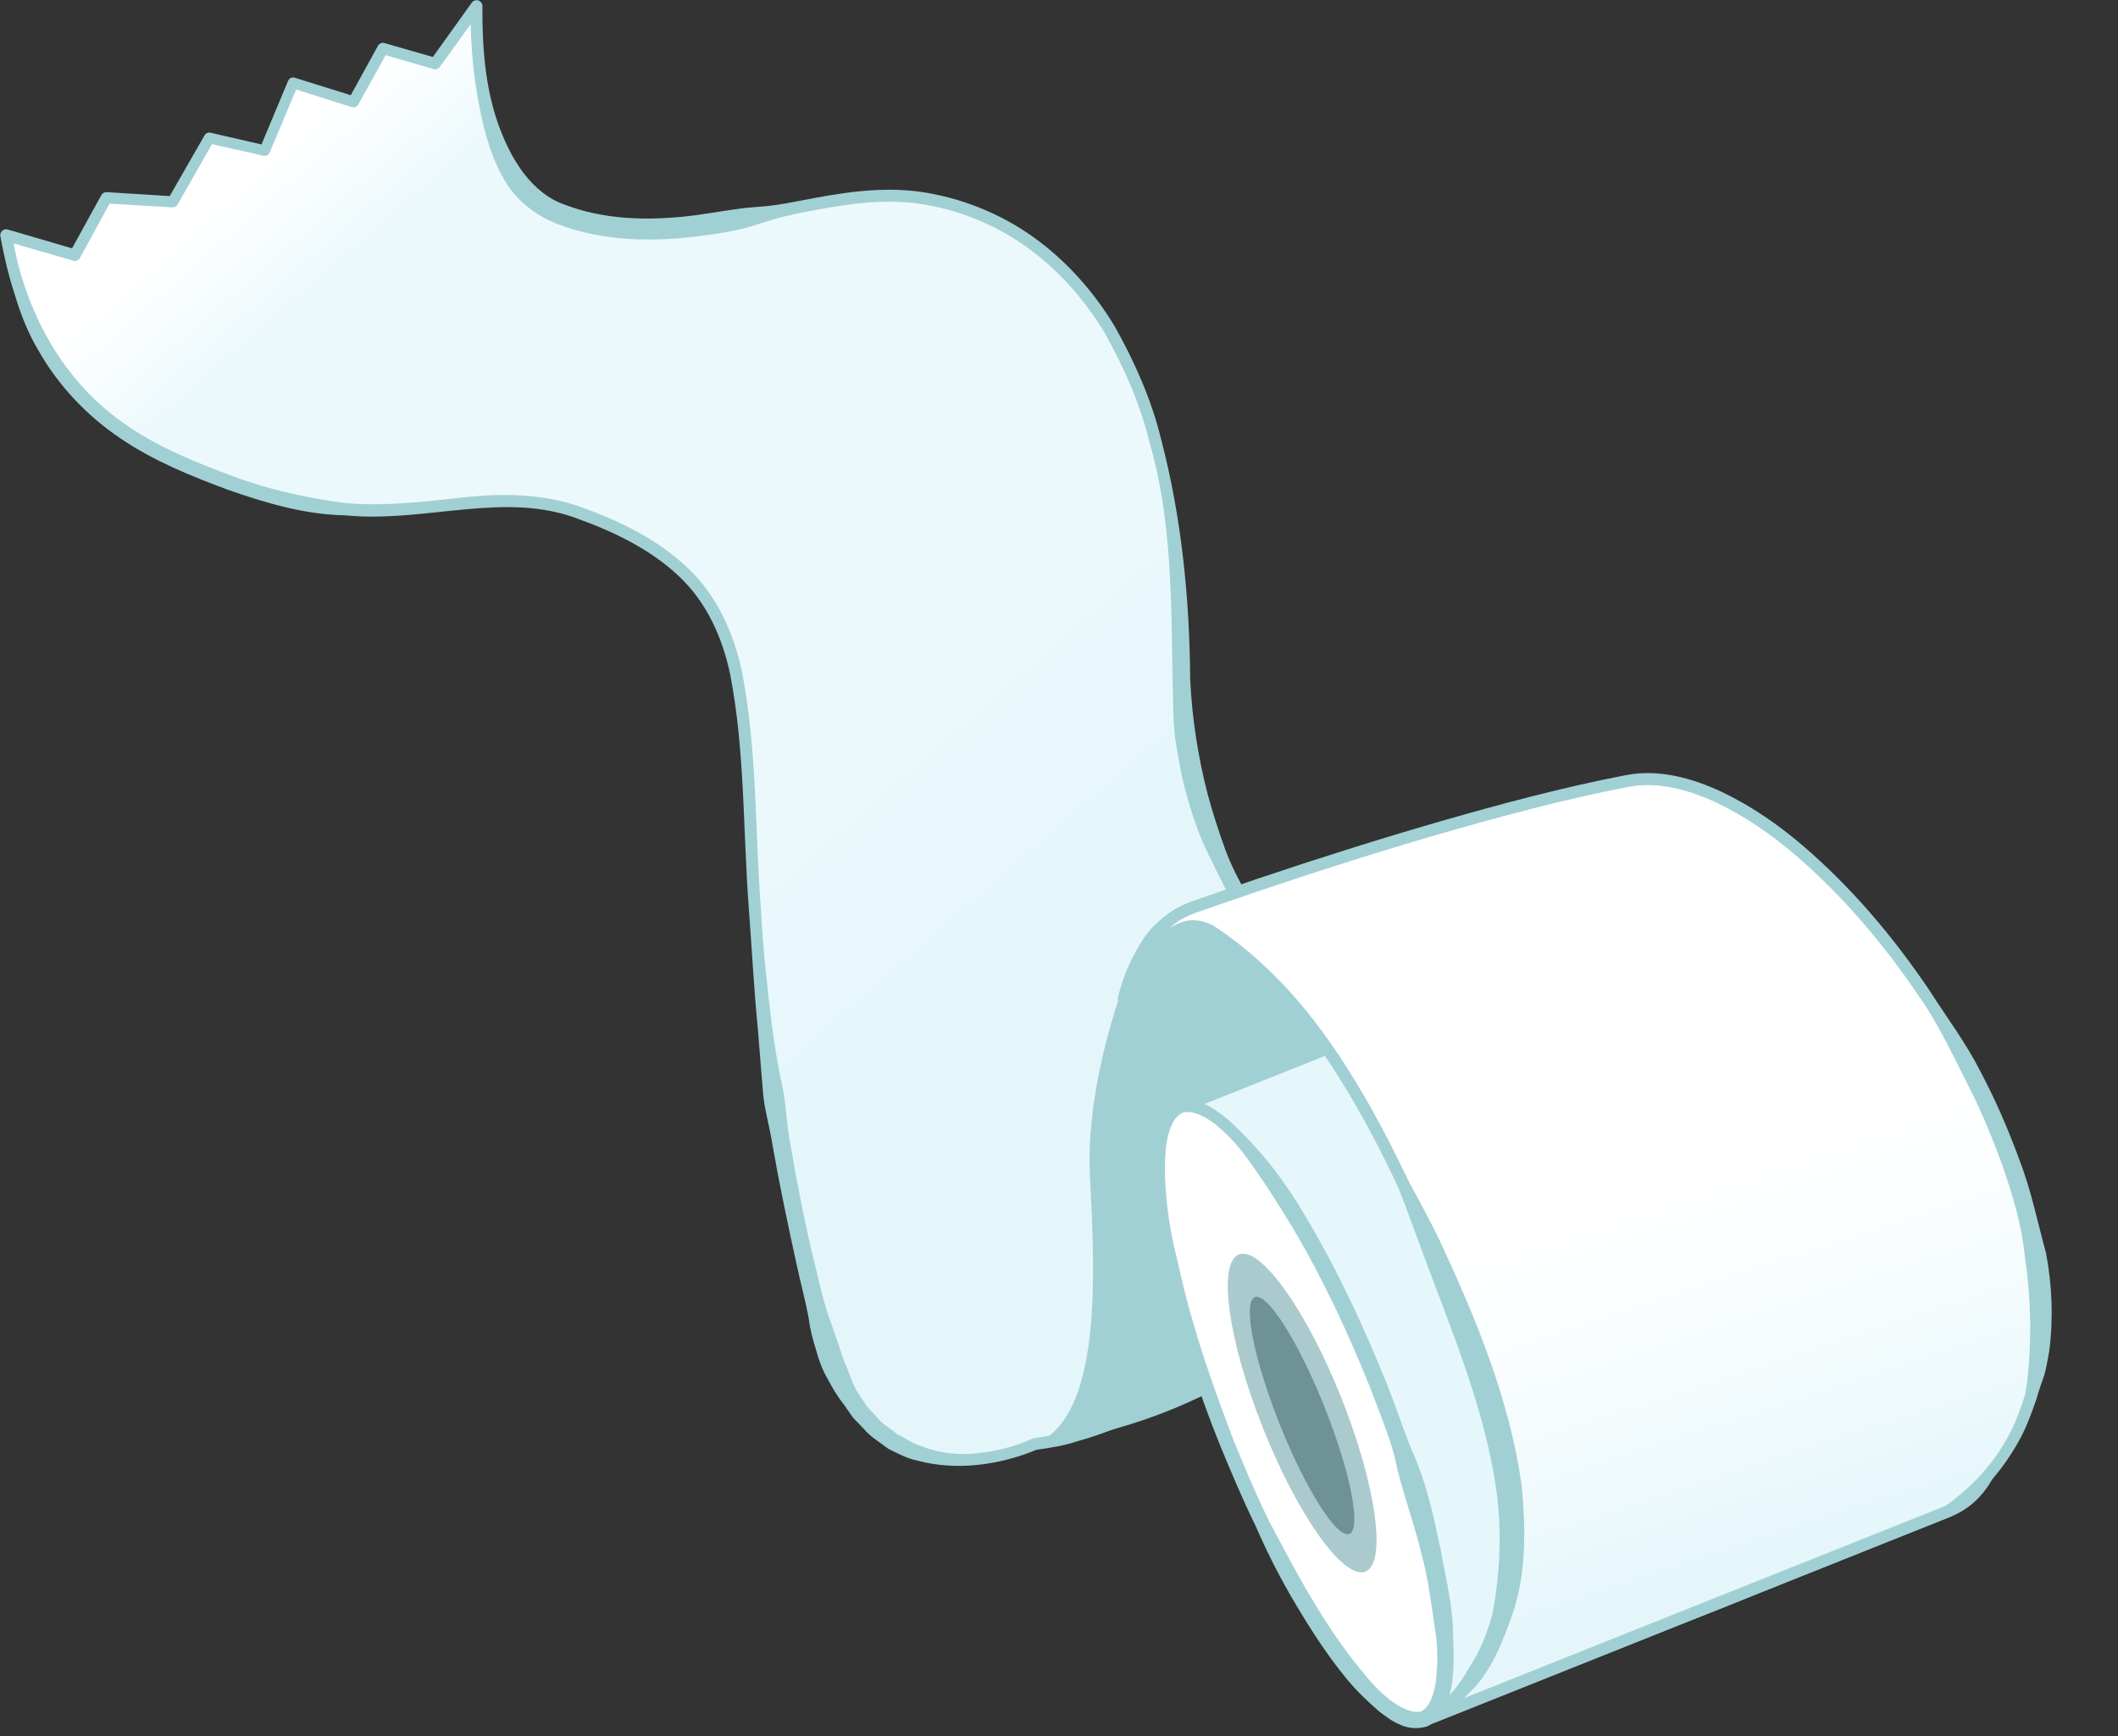
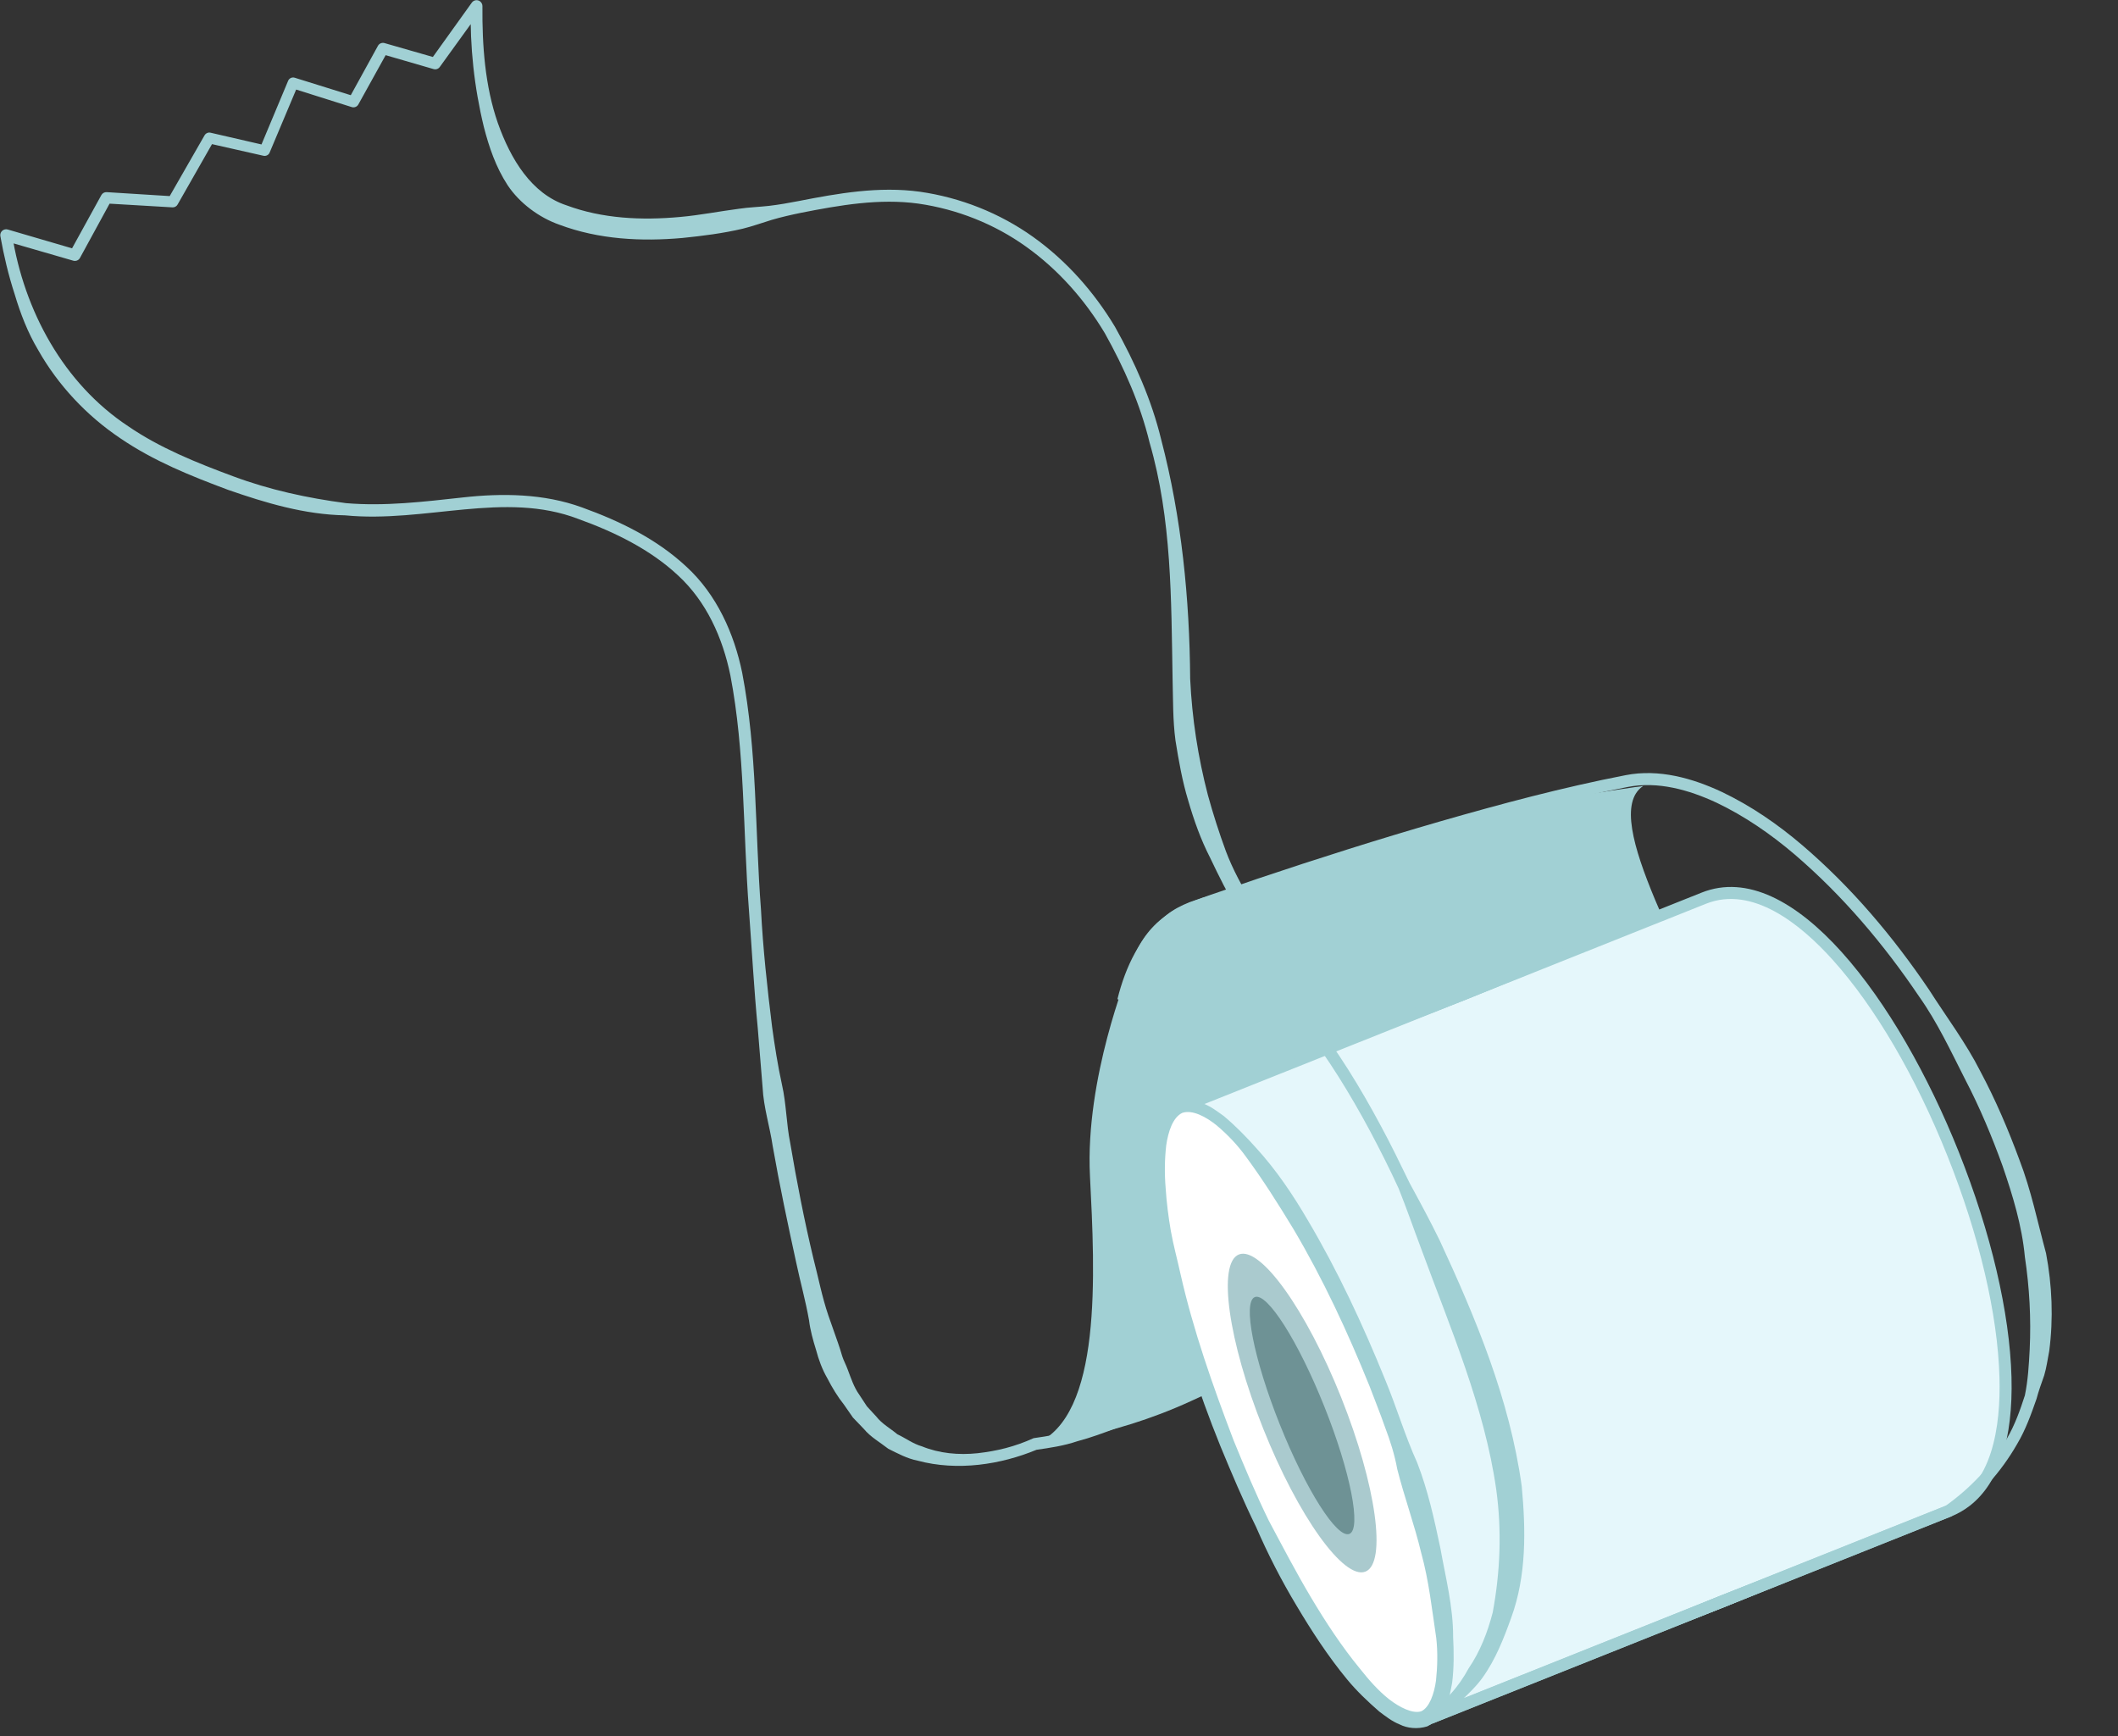
<svg xmlns="http://www.w3.org/2000/svg" xmlns:xlink="http://www.w3.org/1999/xlink" height="131.9" preserveAspectRatio="xMidYMid meet" version="1.0" viewBox="19.3 39.4 160.9 131.9" width="160.9" zoomAndPan="magnify">
  <rect x="19.3" y="39.4" width="160.9" height="131.9" fill="#333333" stroke="none" />
  <defs>
    <clipPath id="a">
      <path d="M 19 39 L 144 39 L 144 151 L 19 151 Z M 19 39" />
    </clipPath>
    <clipPath id="b">
      <path d="M 97.934 149.09 C 97.934 149.09 85.488 155.113 81.703 140.352 C 77.918 125.586 76.926 115.773 76.324 102.383 C 75.738 89.289 75.305 83.258 64.652 78.84 C 54.145 74.484 49.902 82.52 32.16 74.184 C 24.562 70.613 21.082 64.82 19.77 57.266 L 24.992 58.781 L 27.375 54.426 L 32.426 54.73 L 35.199 49.883 L 39.406 50.84 L 41.566 45.695 L 46.148 47.137 L 48.387 43.086 L 52.359 44.23 L 55.504 39.859 C 55.504 39.859 54.953 52.887 61.551 55.555 C 69.695 58.848 78.555 54.648 85.961 54.273 C 93.371 53.902 109.254 58.484 109.016 89.852 C 108.777 121.215 143.66 127.957 143.66 127.957 C 143.66 127.957 105.98 148.797 97.934 149.09 Z M 97.934 149.09" />
    </clipPath>
    <clipPath id="c">
      <path d="M 97.934 149.09 C 97.934 149.09 85.488 155.113 81.703 140.352 C 77.918 125.586 76.926 115.773 76.324 102.383 C 75.738 89.289 75.305 83.258 64.652 78.84 C 54.145 74.484 49.902 82.52 32.16 74.184 C 24.562 70.613 21.082 64.82 19.77 57.266 L 24.992 58.781 L 27.375 54.426 L 32.426 54.73 L 35.199 49.883 L 39.406 50.84 L 41.566 45.695 L 46.148 47.137 L 48.387 43.086 L 52.359 44.23 L 55.504 39.859 C 55.504 39.859 54.953 52.887 61.551 55.555 C 69.695 58.848 78.555 54.648 85.961 54.273 C 93.371 53.902 109.254 58.484 109.016 89.852 C 108.777 121.215 143.66 127.957 143.66 127.957 C 143.66 127.957 105.98 148.797 97.934 149.09" />
    </clipPath>
    <clipPath id="e">
      <path d="M 104 98 L 175 98 L 175 170 L 104 170 Z M 104 98" />
    </clipPath>
    <clipPath id="f">
      <path d="M 167.324 154.188 L 127.965 169.902 C 127.965 169.902 139.609 163.824 131.027 141.531 C 125.367 126.828 119.957 115.789 111.348 110.168 C 107.855 107.887 104.633 115.395 104.633 115.395 C 104.633 115.395 105.766 109.797 109.844 108.355 C 122.562 103.867 135.227 100.16 143.039 98.703 C 158.363 95.84 187.891 140.031 167.324 154.188 Z M 167.324 154.188" />
    </clipPath>
    <clipPath id="g">
      <path d="M 167.324 154.188 L 127.965 169.902 C 127.965 169.902 139.609 163.824 131.027 141.531 C 125.367 126.828 119.957 115.789 111.348 110.168 C 107.855 107.887 104.633 115.395 104.633 115.395 C 104.633 115.395 105.766 109.797 109.844 108.355 C 122.562 103.867 135.227 100.16 143.039 98.703 C 158.363 95.84 187.891 140.031 167.324 154.188" />
    </clipPath>
    <linearGradient gradientTransform="scale(137.833) rotate(49.088 -.146 .365)" gradientUnits="userSpaceOnUse" id="d" x1="-.013" x2="1.207" xlink:actuate="onLoad" xlink:show="other" xlink:type="simple" y1="0" y2="0">
      <stop offset="0" stop-color="#fff" />
      <stop offset=".125" stop-color="#fff" />
      <stop offset=".129" stop-color="#fff" />
      <stop offset=".133" stop-color="#feffff" />
      <stop offset=".137" stop-color="#fdfeff" />
      <stop offset=".141" stop-color="#fcfeff" />
      <stop offset=".145" stop-color="#fbfeff" />
      <stop offset=".148" stop-color="#fafdff" />
      <stop offset=".152" stop-color="#f9fdff" />
      <stop offset=".156" stop-color="#f8fdfe" />
      <stop offset=".16" stop-color="#f6fcfe" />
      <stop offset=".164" stop-color="#f5fcfd" />
      <stop offset=".168" stop-color="#f4fbfd" />
      <stop offset=".172" stop-color="#f2fbfd" />
      <stop offset=".176" stop-color="#f1fafd" />
      <stop offset=".18" stop-color="#effafc" />
      <stop offset=".184" stop-color="#eef9fc" />
      <stop offset=".188" stop-color="#ecf9fc" />
      <stop offset=".25" stop-color="#ecf9fc" />
      <stop offset=".5" stop-color="#ecf9fc" />
      <stop offset=".508" stop-color="#ecf9fc" />
      <stop offset=".512" stop-color="#ecf9fc" />
      <stop offset=".516" stop-color="#ebf8fc" />
      <stop offset=".523" stop-color="#ebf8fc" />
      <stop offset=".531" stop-color="#eaf8fc" />
      <stop offset=".539" stop-color="#e9f8fc" />
      <stop offset=".543" stop-color="#e9f8fc" />
      <stop offset=".547" stop-color="#e8f8fc" />
      <stop offset=".563" stop-color="#e8f8fc" />
      <stop offset=".566" stop-color="#e8f7fc" />
      <stop offset=".57" stop-color="#e7f7fc" />
      <stop offset=".578" stop-color="#e7f7fb" />
      <stop offset=".586" stop-color="#e7f7fb" />
      <stop offset=".594" stop-color="#e6f7fb" />
      <stop offset=".609" stop-color="#e6f7fb" />
      <stop offset=".613" stop-color="#e6f7fb" />
      <stop offset=".617" stop-color="#e5f6fa" />
      <stop offset=".625" stop-color="#e5f6fa" />
      <stop offset=".75" stop-color="#e5f6fa" />
      <stop offset="1" stop-color="#e5f6fa" />
    </linearGradient>
    <linearGradient gradientTransform="scale(93.978) rotate(71.376 .026 1.407)" gradientUnits="userSpaceOnUse" id="h" x1=".006" x2="1.036" xlink:actuate="onLoad" xlink:show="other" xlink:type="simple" y1="0" y2="0">
      <stop offset="0" stop-color="#fff" />
      <stop offset=".25" stop-color="#fff" />
      <stop offset=".375" stop-color="#fff" />
      <stop offset=".438" stop-color="#fff" />
      <stop offset=".469" stop-color="#fff" />
      <stop offset=".473" stop-color="#fff" />
      <stop offset=".477" stop-color="#feffff" />
      <stop offset=".484" stop-color="#feffff" />
      <stop offset=".492" stop-color="#feffff" />
      <stop offset=".5" stop-color="#fdfeff" />
      <stop offset=".508" stop-color="#fdfeff" />
      <stop offset=".516" stop-color="#fcfeff" />
      <stop offset=".52" stop-color="#fcfeff" />
      <stop offset=".523" stop-color="#fbfeff" />
      <stop offset=".531" stop-color="#fbfeff" />
      <stop offset=".539" stop-color="#fbfeff" />
      <stop offset=".547" stop-color="#fafeff" />
      <stop offset=".555" stop-color="#fafdff" />
      <stop offset=".559" stop-color="#fafdff" />
      <stop offset=".563" stop-color="#f9fdff" />
      <stop offset=".57" stop-color="#f9fdff" />
      <stop offset=".578" stop-color="#f8fdff" />
      <stop offset=".586" stop-color="#f7fdfe" />
      <stop offset=".594" stop-color="#f7fcfd" />
      <stop offset=".602" stop-color="#f6fcfd" />
      <stop offset=".609" stop-color="#f5fcfd" />
      <stop offset=".617" stop-color="#f5fcfd" />
      <stop offset=".621" stop-color="#f4fcfd" />
      <stop offset=".625" stop-color="#f4fbfd" />
      <stop offset=".633" stop-color="#f3fbfd" />
      <stop offset=".637" stop-color="#f3fbfd" />
      <stop offset=".641" stop-color="#f2fbfd" />
      <stop offset=".648" stop-color="#f2fbfd" />
      <stop offset=".656" stop-color="#f1fbfd" />
      <stop offset=".66" stop-color="#f0fafd" />
      <stop offset=".664" stop-color="#f0fafd" />
      <stop offset=".672" stop-color="#effafc" />
      <stop offset=".676" stop-color="#eefafc" />
      <stop offset=".68" stop-color="#eef9fc" />
      <stop offset=".688" stop-color="#edf9fc" />
      <stop offset=".695" stop-color="#edf9fc" />
      <stop offset=".703" stop-color="#ecf9fc" />
      <stop offset=".711" stop-color="#ecf9fc" />
      <stop offset=".715" stop-color="#ebf8fc" />
      <stop offset=".719" stop-color="#eaf8fc" />
      <stop offset=".727" stop-color="#eaf8fc" />
      <stop offset=".73" stop-color="#e9f8fc" />
      <stop offset=".734" stop-color="#e8f8fc" />
      <stop offset=".742" stop-color="#e8f7fc" />
      <stop offset=".75" stop-color="#e7f7fb" />
      <stop offset=".754" stop-color="#e6f7fb" />
      <stop offset=".758" stop-color="#e6f7fb" />
      <stop offset=".766" stop-color="#e5f7fb" />
      <stop offset=".781" stop-color="#e5f6fa" />
      <stop offset=".813" stop-color="#e5f6fa" />
      <stop offset=".875" stop-color="#e5f6fa" />
      <stop offset="1" stop-color="#e5f6fa" />
    </linearGradient>
  </defs>
  <g>
    <g clip-path="url(#a)">
      <g clip-path="url(#b)">
        <g clip-path="url(#c)">
-           <path d="M 90.523 -21.453 L -37.27 89.293 L 72.906 216.43 L 200.699 105.68 Z M 90.523 -21.453" fill="url(#d)" />
-         </g>
+           </g>
      </g>
    </g>
    <g id="change1_1">
      <path d="M 97.824 148.648 C 98.871 148.496 99.918 148.344 100.895 148.004 C 101.895 147.742 102.871 147.375 103.855 147.016 C 105.812 146.293 107.754 145.484 109.672 144.637 C 113.52 142.957 117.309 141.125 121.078 139.262 C 128.613 135.523 136.062 131.598 143.438 127.555 L 143.574 128.402 C 137.555 127.027 131.836 124.656 126.605 121.418 C 124 119.793 121.531 117.93 119.32 115.781 C 117.117 113.633 115.152 111.234 113.434 108.66 C 112.574 107.367 111.906 105.965 111.234 104.566 C 110.523 103.184 110 101.711 109.566 100.215 C 109.113 98.723 108.844 97.188 108.598 95.648 C 108.391 94.105 108.422 92.547 108.379 91.004 C 108.273 84.93 108.324 78.844 106.629 73.012 C 105.918 70.078 104.684 67.312 103.227 64.703 C 101.688 62.137 99.672 59.867 97.254 58.141 C 94.84 56.41 92 55.289 89.062 54.867 C 86.113 54.461 83.121 54.98 80.148 55.566 C 79.406 55.719 78.664 55.887 77.93 56.102 C 77.199 56.324 76.469 56.59 75.723 56.773 C 74.227 57.125 72.688 57.32 71.141 57.477 C 68.047 57.754 64.797 57.598 61.793 56.469 C 60.254 55.93 58.77 54.832 57.863 53.469 C 56.961 52.086 56.449 50.562 56.059 49.051 C 55.32 46.008 54.996 42.949 55.059 39.844 L 55.863 40.121 L 52.711 44.484 C 52.602 44.641 52.41 44.699 52.238 44.648 L 48.27 43.496 L 48.762 43.293 L 46.52 47.34 C 46.418 47.516 46.211 47.594 46.023 47.535 L 41.441 46.09 L 41.945 45.855 L 39.781 50.996 C 39.703 51.18 39.504 51.273 39.32 51.234 L 35.105 50.281 L 35.555 50.086 L 32.789 54.941 C 32.711 55.082 32.555 55.16 32.402 55.152 L 27.352 54.855 L 27.754 54.633 L 25.375 58.992 C 25.277 59.176 25.062 59.258 24.867 59.203 L 19.645 57.691 L 20.211 57.188 C 21.129 63.016 24.137 68.539 29.043 71.781 C 31.445 73.43 34.234 74.551 37.004 75.578 C 39.777 76.613 42.664 77.238 45.586 77.621 C 48.527 77.871 51.469 77.516 54.461 77.188 C 57.441 76.855 60.621 76.887 63.523 77.949 C 66.383 78.984 69.172 80.328 71.445 82.449 C 73.75 84.562 75.078 87.547 75.684 90.512 C 76.832 96.504 76.648 102.52 77.109 108.477 C 77.262 111.461 77.586 114.434 77.953 117.395 C 78.156 118.871 78.387 120.348 78.707 121.805 C 79.039 123.262 79.035 124.77 79.332 126.23 C 79.828 129.172 80.398 132.102 81.094 135.004 C 81.469 136.445 81.746 137.914 82.23 139.332 L 82.957 141.402 C 83.078 141.742 83.184 142.086 83.285 142.43 C 83.395 142.77 83.57 143.078 83.691 143.414 C 83.945 144.078 84.164 144.773 84.578 145.348 L 85.16 146.234 L 85.871 147.008 C 86.309 147.57 86.934 147.902 87.469 148.352 C 88.094 148.645 88.66 149.078 89.344 149.273 C 90.648 149.805 92.129 149.945 93.562 149.793 C 95.031 149.625 96.363 149.309 97.824 148.648 Z M 98.043 149.531 C 95.348 150.648 92.055 151.176 89 150.355 C 88.215 150.199 87.5 149.812 86.785 149.457 C 86.156 148.965 85.434 148.566 84.926 147.949 L 84.098 147.086 L 83.422 146.113 C 82.926 145.488 82.523 144.82 82.16 144.117 C 81.762 143.43 81.492 142.695 81.293 141.941 C 81.062 141.199 80.852 140.445 80.762 139.703 C 80.504 138.219 80.094 136.773 79.785 135.305 C 79.145 132.367 78.52 129.426 78 126.461 C 77.781 124.977 77.309 123.523 77.234 122.016 L 76.867 117.516 C 76.578 114.523 76.418 111.523 76.195 108.531 C 75.738 102.562 75.902 96.504 74.785 90.703 C 74.195 87.832 72.961 85.094 70.816 83.117 C 68.703 81.137 65.969 79.805 63.23 78.82 C 57.629 76.668 51.605 79.145 45.512 78.547 C 42.449 78.492 39.48 77.605 36.633 76.613 C 33.805 75.559 30.977 74.426 28.426 72.684 C 25.883 70.973 23.711 68.664 22.199 65.988 C 21.41 64.664 20.852 63.223 20.418 61.762 C 19.945 60.312 19.594 58.832 19.328 57.34 C 19.285 57.098 19.445 56.867 19.688 56.824 C 19.758 56.809 19.832 56.816 19.895 56.836 L 25.113 58.363 L 24.605 58.57 L 27 54.219 C 27.082 54.07 27.242 53.988 27.402 53.996 L 32.453 54.312 L 32.062 54.523 L 34.84 49.68 C 34.934 49.52 35.117 49.441 35.289 49.48 L 39.496 50.449 L 39.035 50.684 L 41.188 45.539 C 41.27 45.34 41.488 45.242 41.691 45.305 L 46.277 46.734 L 45.781 46.934 L 48.012 42.879 C 48.109 42.699 48.32 42.621 48.508 42.672 L 52.48 43.812 L 52.004 43.977 L 55.141 39.602 C 55.285 39.398 55.562 39.355 55.762 39.496 C 55.883 39.586 55.949 39.723 55.949 39.859 L 55.949 39.879 C 55.926 42.848 56.141 45.93 57.117 48.738 C 58.098 51.512 59.691 54.129 62.332 54.996 C 65.055 56.012 68.043 56.152 70.992 55.879 C 72.473 55.746 73.945 55.453 75.441 55.258 C 76.188 55.145 76.953 55.125 77.715 55.039 C 78.469 54.949 79.223 54.82 79.973 54.672 C 82.953 54.09 86.055 53.535 89.184 53.965 C 92.27 54.406 95.246 55.586 97.781 57.395 C 100.316 59.203 102.414 61.578 104.008 64.234 C 105.516 66.93 106.781 69.777 107.508 72.77 C 109.066 78.711 109.672 84.895 109.715 90.977 C 109.855 93.969 110.312 96.926 111.062 99.801 C 111.457 101.234 111.91 102.652 112.426 104.055 C 112.949 105.453 113.684 106.762 114.422 108.059 C 115.863 110.688 117.781 113.047 119.953 115.129 C 122.113 117.223 124.531 119.051 127.09 120.648 C 132.203 123.82 137.898 126.172 143.746 127.508 L 143.766 127.512 C 144.008 127.566 144.16 127.812 144.105 128.055 C 144.074 128.188 143.988 128.293 143.883 128.355 C 136.488 132.402 129.035 136.332 121.484 140.082 C 117.703 141.945 113.906 143.781 110.039 145.469 C 108.109 146.328 106.156 147.141 104.168 147.867 C 103.172 148.234 102.184 148.609 101.141 148.883 C 100.117 149.23 99.082 149.383 98.043 149.531" fill="#a1d0d4" />
    </g>
    <g id="change1_2">
      <path d="M 105.008 113.273 C 105.008 113.273 101.73 121.309 102.102 128.719 C 102.477 136.125 103.062 147.023 97.934 149.09 C 97.934 149.09 103.488 148.734 109.816 145.812 C 117.746 142.145 144.219 130.406 147.191 128.289 C 150.16 126.168 150.867 124.852 149.551 118.945 C 148.23 113.043 140.582 101.48 144.125 99.109 C 144.125 99.109 129.602 100.973 121.699 104.426 C 113.801 107.879 107.098 106.066 105.008 113.273" fill="#a1d0d4" />
    </g>
    <g id="change2_1">
      <path d="M 167.324 154.188 L 127.965 169.902 L 109.371 123.344 L 148.734 107.629 C 161.594 102.496 180.184 149.055 167.324 154.188" fill="#e5f7fb" />
    </g>
    <g id="change1_3">
      <path d="M 128.219 169.312 L 167.156 153.766 C 170.684 152.359 171.297 147.699 171.195 144.035 C 171.066 139.246 169.664 133.277 167.25 127.227 C 164.836 121.176 161.738 115.883 158.531 112.32 C 156.086 109.598 152.426 106.648 148.906 108.051 L 109.965 123.598 Z M 168.949 153.777 C 168.508 154.121 168.023 154.398 167.496 154.609 L 127.707 170.496 L 108.781 123.09 L 148.566 107.207 C 155.484 104.445 163.539 115.473 168.098 126.891 C 170.551 133.035 171.977 139.117 172.109 144.012 C 172.234 148.734 171.148 152.066 168.949 153.777" fill="#a1d0d4" />
    </g>
    <g id="change3_1">
      <path d="M 108.949 123.516 C 112.105 122.254 118.816 131.633 123.938 144.461 C 129.059 157.285 130.652 168.707 127.496 169.969 C 124.34 171.227 117.633 161.852 112.508 149.023 C 107.387 136.195 105.793 124.773 108.949 123.516" fill="#fff" />
    </g>
    <g id="change1_4">
      <path d="M 109.117 123.938 C 108.387 124.281 108.043 125.387 107.895 126.406 C 107.773 127.469 107.762 128.562 107.852 129.652 C 107.922 130.746 108.062 131.844 108.25 132.93 C 108.445 134.016 108.742 135.086 108.977 136.164 C 109.953 140.48 111.438 144.68 113.016 148.82 C 113.855 150.871 114.715 152.922 115.688 154.914 C 116.73 156.867 117.754 158.832 118.883 160.73 C 120.012 162.625 121.227 164.477 122.609 166.156 C 123.285 167.012 124.004 167.832 124.828 168.484 C 125.637 169.109 126.629 169.605 127.27 169.395 C 127.887 169.113 128.258 168.062 128.391 167.051 C 128.5 166.012 128.531 164.926 128.41 163.84 C 128.086 161.688 127.855 159.492 127.266 157.363 C 126.754 155.219 125.988 153.145 125.445 150.996 C 125.246 149.898 124.91 148.844 124.516 147.809 C 124.152 146.762 123.73 145.734 123.34 144.695 C 121.68 140.59 119.809 136.555 117.555 132.754 C 116.41 130.867 115.234 129.004 113.934 127.242 C 113.289 126.355 112.531 125.562 111.715 124.879 C 110.906 124.23 109.883 123.68 109.117 123.938 Z M 108.781 123.09 C 109.477 122.887 110.195 122.969 110.742 123.242 C 111.332 123.473 111.789 123.84 112.27 124.18 C 113.16 124.926 113.961 125.746 114.719 126.594 C 116.254 128.273 117.52 130.156 118.656 132.102 C 120.953 135.98 122.844 140.062 124.535 144.223 C 125.395 146.297 126.027 148.449 126.961 150.512 C 127.777 152.609 128.262 154.824 128.727 157.031 C 129.121 159.246 129.699 161.453 129.691 163.754 C 129.75 164.895 129.762 166.047 129.617 167.223 C 129.504 167.812 129.422 168.402 129.141 169 C 128.922 169.594 128.43 170.191 127.727 170.543 C 126.977 170.773 126.203 170.684 125.637 170.398 C 125.023 170.152 124.562 169.773 124.082 169.418 C 123.195 168.645 122.359 167.852 121.633 166.969 C 120.18 165.207 118.949 163.309 117.797 161.375 C 116.637 159.445 115.609 157.438 114.715 155.379 C 113.727 153.363 112.855 151.297 112 149.227 C 110.316 145.066 108.941 140.785 107.922 136.406 C 107.656 135.312 107.5 134.191 107.348 133.078 C 107.164 131.969 107.016 130.848 106.941 129.715 C 106.852 128.586 106.855 127.438 106.992 126.281 C 107.102 125.707 107.184 125.121 107.453 124.547 C 107.664 123.973 108.133 123.418 108.781 123.09" fill="#a1d0d4" />
    </g>
    <g id="change4_1">
      <path d="M 113.414 134.695 C 115.051 134.043 118.531 138.906 121.188 145.559 C 123.844 152.211 124.668 158.133 123.031 158.785 C 121.395 159.438 117.914 154.574 115.262 147.922 C 112.605 141.273 111.777 135.352 113.414 134.695" fill="#aacace" />
    </g>
    <g id="change5_1">
      <path d="M 114.625 137.934 C 115.559 137.559 117.926 141.285 119.91 146.254 C 121.895 151.219 122.742 155.547 121.809 155.922 C 120.871 156.293 118.508 152.57 116.523 147.605 C 114.539 142.637 113.688 138.309 114.625 137.934" fill="#6e9295" />
    </g>
    <g id="change1_5">
      <path d="M 112.336 122.16 C 118.262 119.391 124.32 116.945 130.367 114.473 C 136.453 112.098 142.527 109.699 148.734 107.629 C 142.809 110.402 136.754 112.848 130.703 115.316 C 124.617 117.691 118.543 120.09 112.336 122.16" fill="#a1d0d4" />
    </g>
    <g id="change1_6">
      <path d="M 131.984 168.297 C 137.91 165.527 143.969 163.082 150.016 160.609 C 156.102 158.234 162.176 155.836 168.383 153.766 C 162.457 156.539 156.398 158.984 150.352 161.457 C 144.266 163.828 138.188 166.227 131.984 168.297" fill="#a1d0d4" />
    </g>
    <g id="change1_7">
-       <path d="M 109.371 123.344 L 125.926 116.496 L 142.527 109.781 L 146.68 108.105 C 147.379 107.832 148.051 107.531 148.77 107.277 L 149.914 106.965 L 151.102 106.914 C 154.316 107.176 156.816 109.328 158.871 111.469 C 162.973 115.945 165.801 121.355 168.098 126.891 C 170.246 132.48 171.918 138.355 172.031 144.422 C 172.016 147.391 171.684 150.672 169.531 153.078 L 168.641 153.859 L 167.594 154.418 C 166.895 154.73 166.203 154.977 165.508 155.262 L 161.344 156.902 L 144.68 163.469 L 127.965 169.902 L 144.516 163.055 L 161.117 156.34 L 165.27 154.66 C 166.645 154.055 168.117 153.695 169.039 152.605 C 170.945 150.457 171.293 147.32 171.27 144.43 C 171.117 138.527 169.414 132.723 167.25 127.227 C 165.035 121.75 162.27 116.371 158.316 111.984 C 156.344 109.871 153.93 107.836 151.066 107.594 C 149.648 107.438 148.336 108.191 146.918 108.699 L 142.754 110.344 L 126.09 116.91 L 109.371 123.344" fill="#a1d0d4" />
-     </g>
+       </g>
    <g id="change1_8">
      <path d="M 112.336 122.16 C 118.262 119.391 124.32 116.945 130.367 114.473 C 136.453 112.098 142.527 109.699 148.734 107.629 C 142.809 110.402 136.754 112.848 130.703 115.316 C 124.617 117.691 118.543 120.09 112.336 122.16" fill="#a1d0d4" />
    </g>
    <g id="change1_9">
      <path d="M 131.984 168.297 C 137.91 165.527 143.969 163.082 150.016 160.609 C 156.102 158.234 162.176 155.836 168.383 153.766 C 162.457 156.539 156.398 158.984 150.352 161.457 C 144.266 163.828 138.188 166.227 131.984 168.297" fill="#a1d0d4" />
    </g>
    <g clip-path="url(#e)">
      <g clip-path="url(#f)">
        <g clip-path="url(#g)">
-           <path d="M 179.398 70.645 L 82.219 103.395 L 113.125 195.102 L 210.305 162.352 Z M 179.398 70.645" fill="url(#h)" />
-         </g>
+           </g>
      </g>
    </g>
    <g id="change1_10">
      <path d="M 167.109 153.785 C 168.961 152.461 170.664 150.719 171.777 148.652 C 172.367 147.633 172.766 146.52 173.125 145.402 C 173.367 144.238 173.43 143.062 173.492 141.895 C 173.602 139.559 173.477 137.215 173.125 134.875 C 172.906 132.512 172.203 130.215 171.43 127.965 C 170.617 125.723 169.695 123.512 168.586 121.391 C 167.504 119.262 166.484 117.066 165.094 115.105 C 162.41 111.125 159.277 107.426 155.641 104.312 C 153.824 102.762 151.844 101.398 149.711 100.379 C 147.59 99.391 145.234 98.734 142.965 99.18 C 138.238 100.098 133.566 101.348 128.926 102.68 C 124.285 104.023 119.68 105.484 115.102 107.027 L 111.672 108.203 L 109.965 108.801 C 109.445 109.008 108.945 109.258 108.5 109.609 C 106.703 110.984 105.625 113.266 105.078 115.48 L 104.215 115.211 C 104.91 113.684 105.746 112.254 106.891 110.98 C 107.465 110.355 108.152 109.77 109.043 109.461 C 109.934 109.113 111.023 109.375 111.738 109.887 C 114.488 111.73 116.867 114.07 118.906 116.645 C 120.938 119.23 122.648 122.031 124.191 124.91 C 124.969 126.348 125.68 127.816 126.395 129.285 C 127.176 130.719 127.953 132.156 128.672 133.629 C 131.395 139.512 133.977 145.641 134.902 152.293 C 135.211 155.602 135.277 159.074 134.105 162.285 C 133.535 163.871 132.914 165.465 131.918 166.852 C 131.422 167.543 130.785 168.121 130.188 168.711 C 129.574 169.305 128.969 169.855 128.172 170.305 L 127.797 169.484 Z M 167.539 154.59 L 128.133 170.324 L 127.754 169.504 C 129.047 168.77 130.137 167.5 130.863 166.145 C 131.742 164.863 132.312 163.387 132.699 161.887 C 133.27 158.816 133.398 155.68 132.965 152.543 C 132.07 146.273 129.492 140.312 127.254 134.23 C 126.684 132.719 126.156 131.184 125.551 129.68 C 124.879 128.211 124.148 126.766 123.391 125.34 C 121.863 122.496 120.176 119.734 118.191 117.207 C 116.195 114.695 113.887 112.43 111.234 110.648 C 110.621 110.238 109.988 110.094 109.328 110.324 C 108.68 110.547 108.074 111.031 107.559 111.598 C 106.527 112.742 105.699 114.148 105.051 115.57 L 104.188 115.301 C 104.793 112.875 105.887 110.496 107.953 108.883 C 108.461 108.48 109.047 108.184 109.652 107.941 L 111.371 107.34 L 114.809 106.16 C 119.398 104.617 124.02 103.152 128.676 101.805 C 133.332 100.465 138.02 99.211 142.797 98.285 C 145.332 97.789 147.883 98.52 150.098 99.555 C 152.332 100.621 154.371 102.027 156.23 103.617 C 159.953 106.801 163.125 110.559 165.852 114.594 C 167.16 116.645 168.641 118.605 169.746 120.789 C 170.898 122.949 171.863 125.207 172.711 127.508 C 173.598 129.805 174.086 132.215 174.734 134.605 C 175.195 137.039 175.301 139.562 174.973 142.043 C 174.852 142.66 174.773 143.277 174.594 143.879 C 174.387 144.477 174.168 145.062 174.012 145.66 C 173.602 146.832 173.184 148.004 172.547 149.078 C 171.309 151.242 169.637 153.105 167.539 154.59" fill="#a1d0d4" />
    </g>
  </g>
</svg>